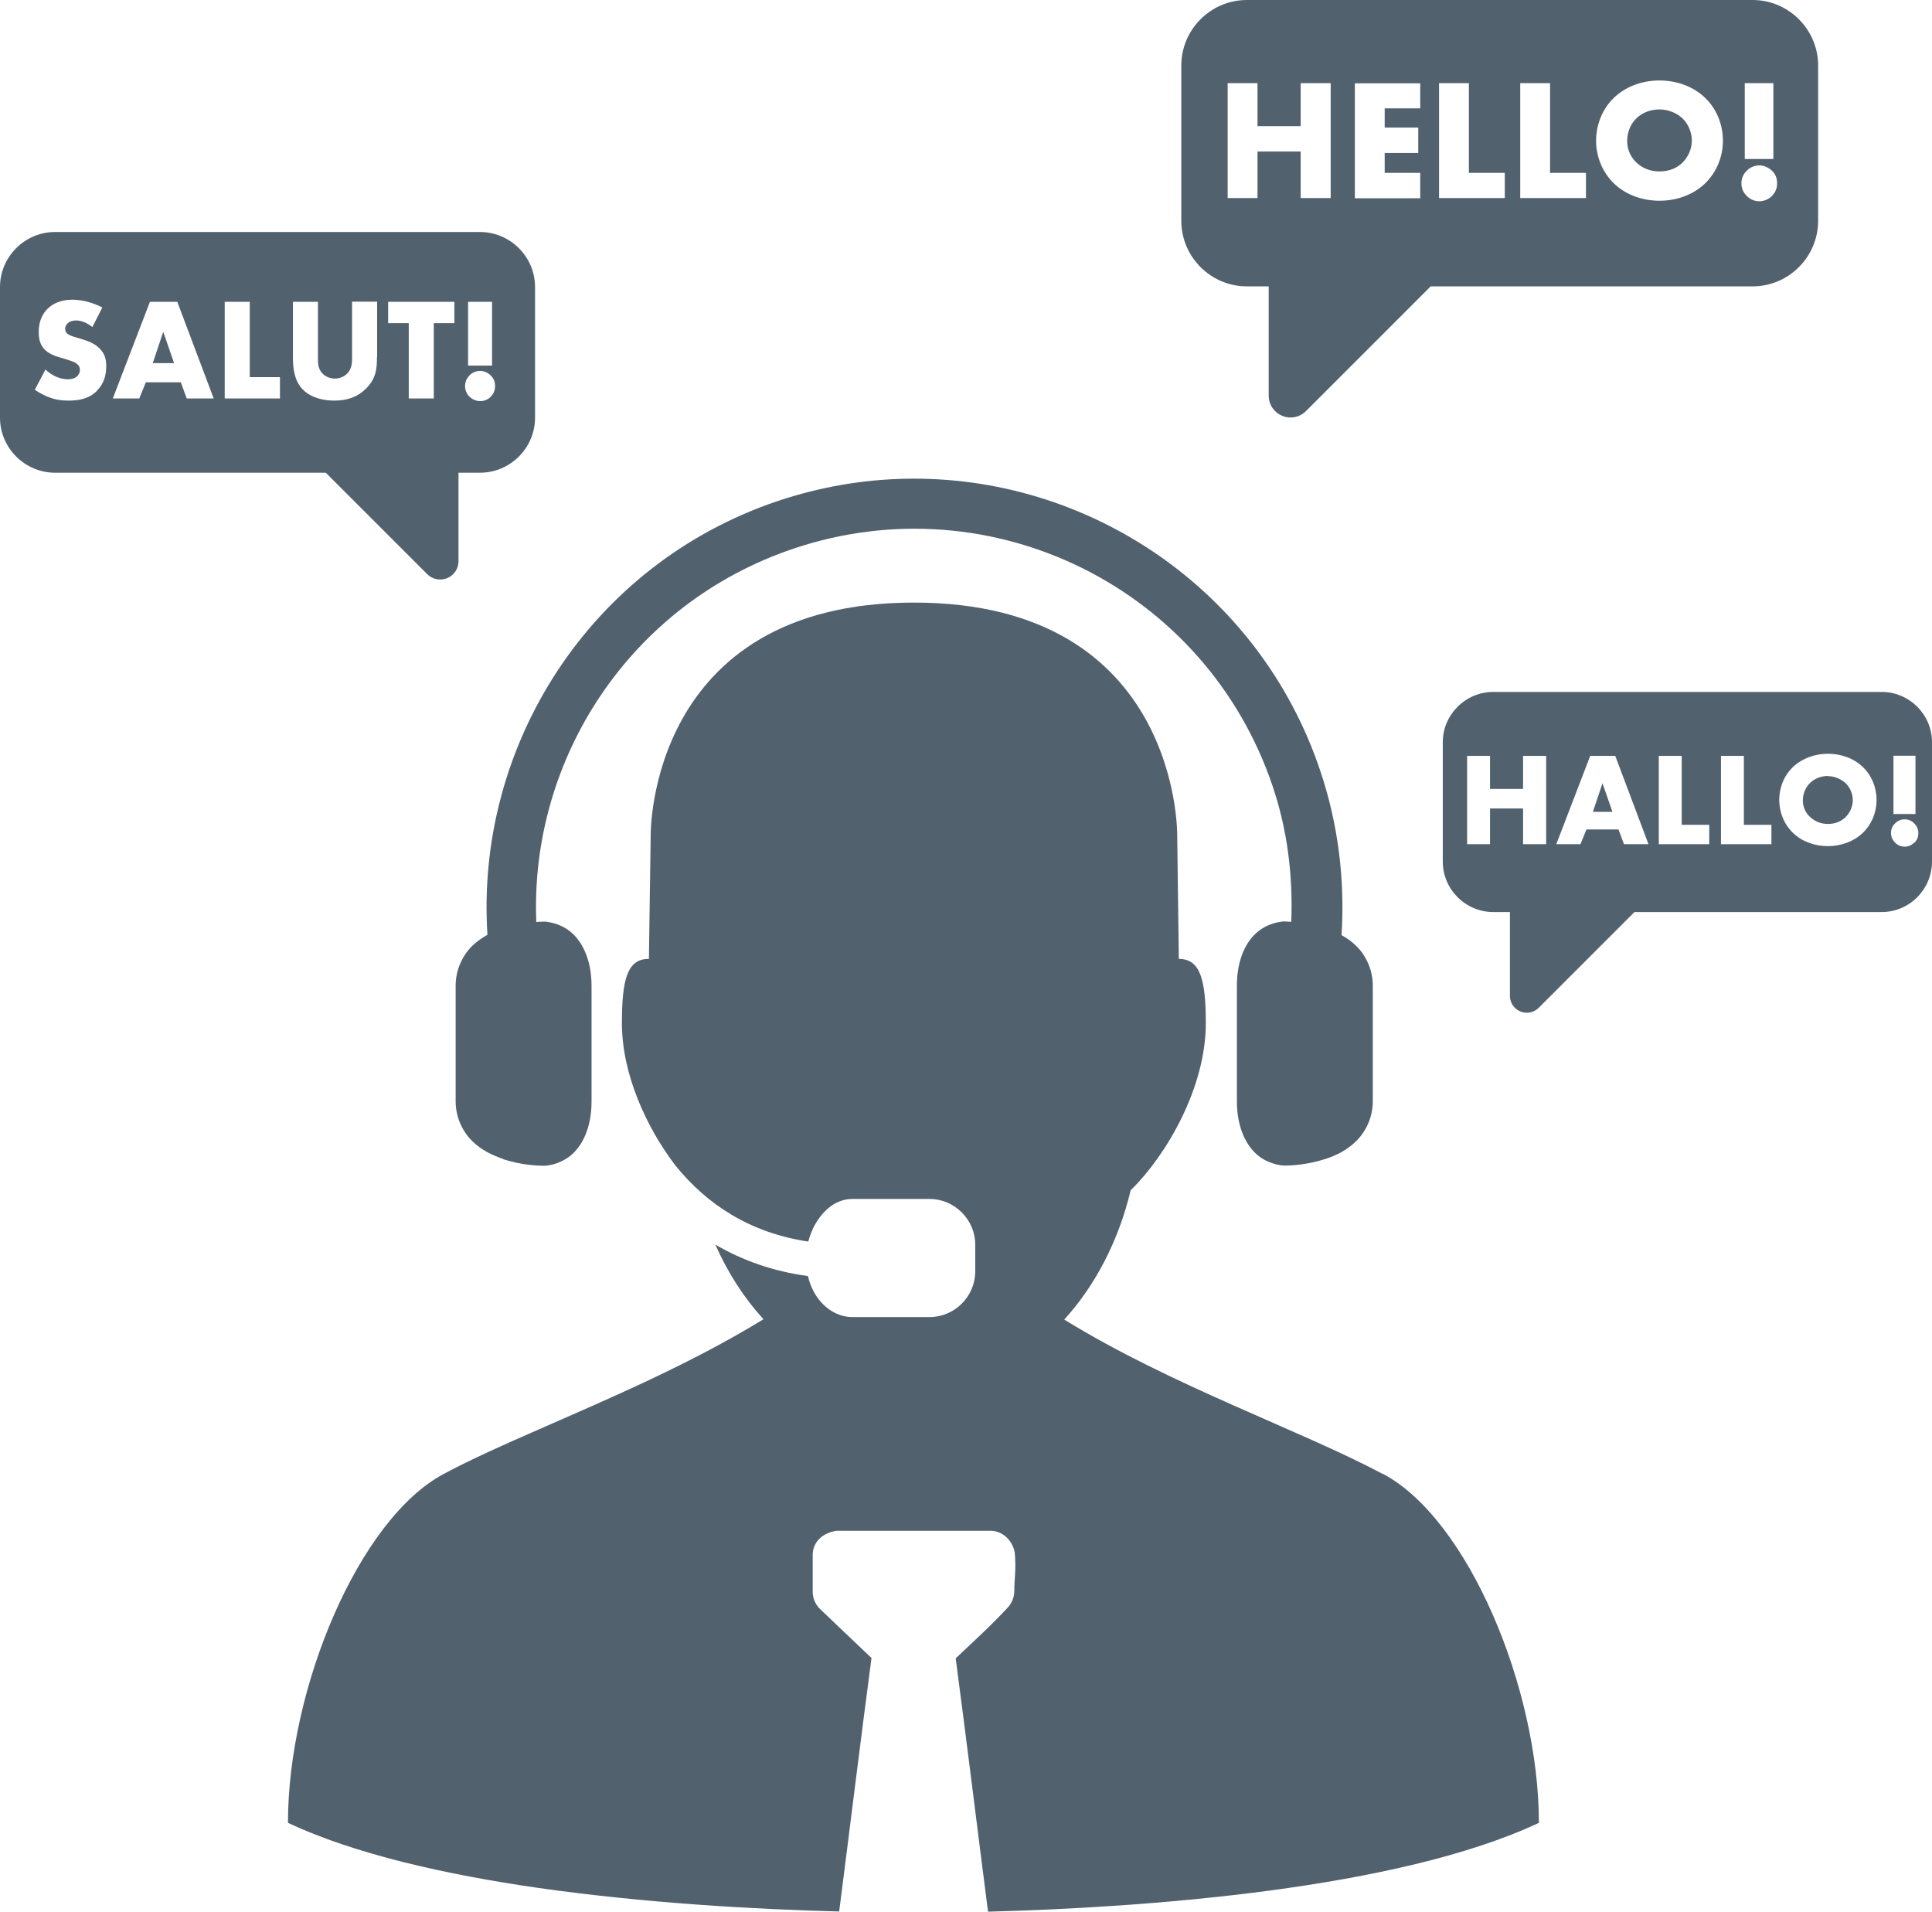
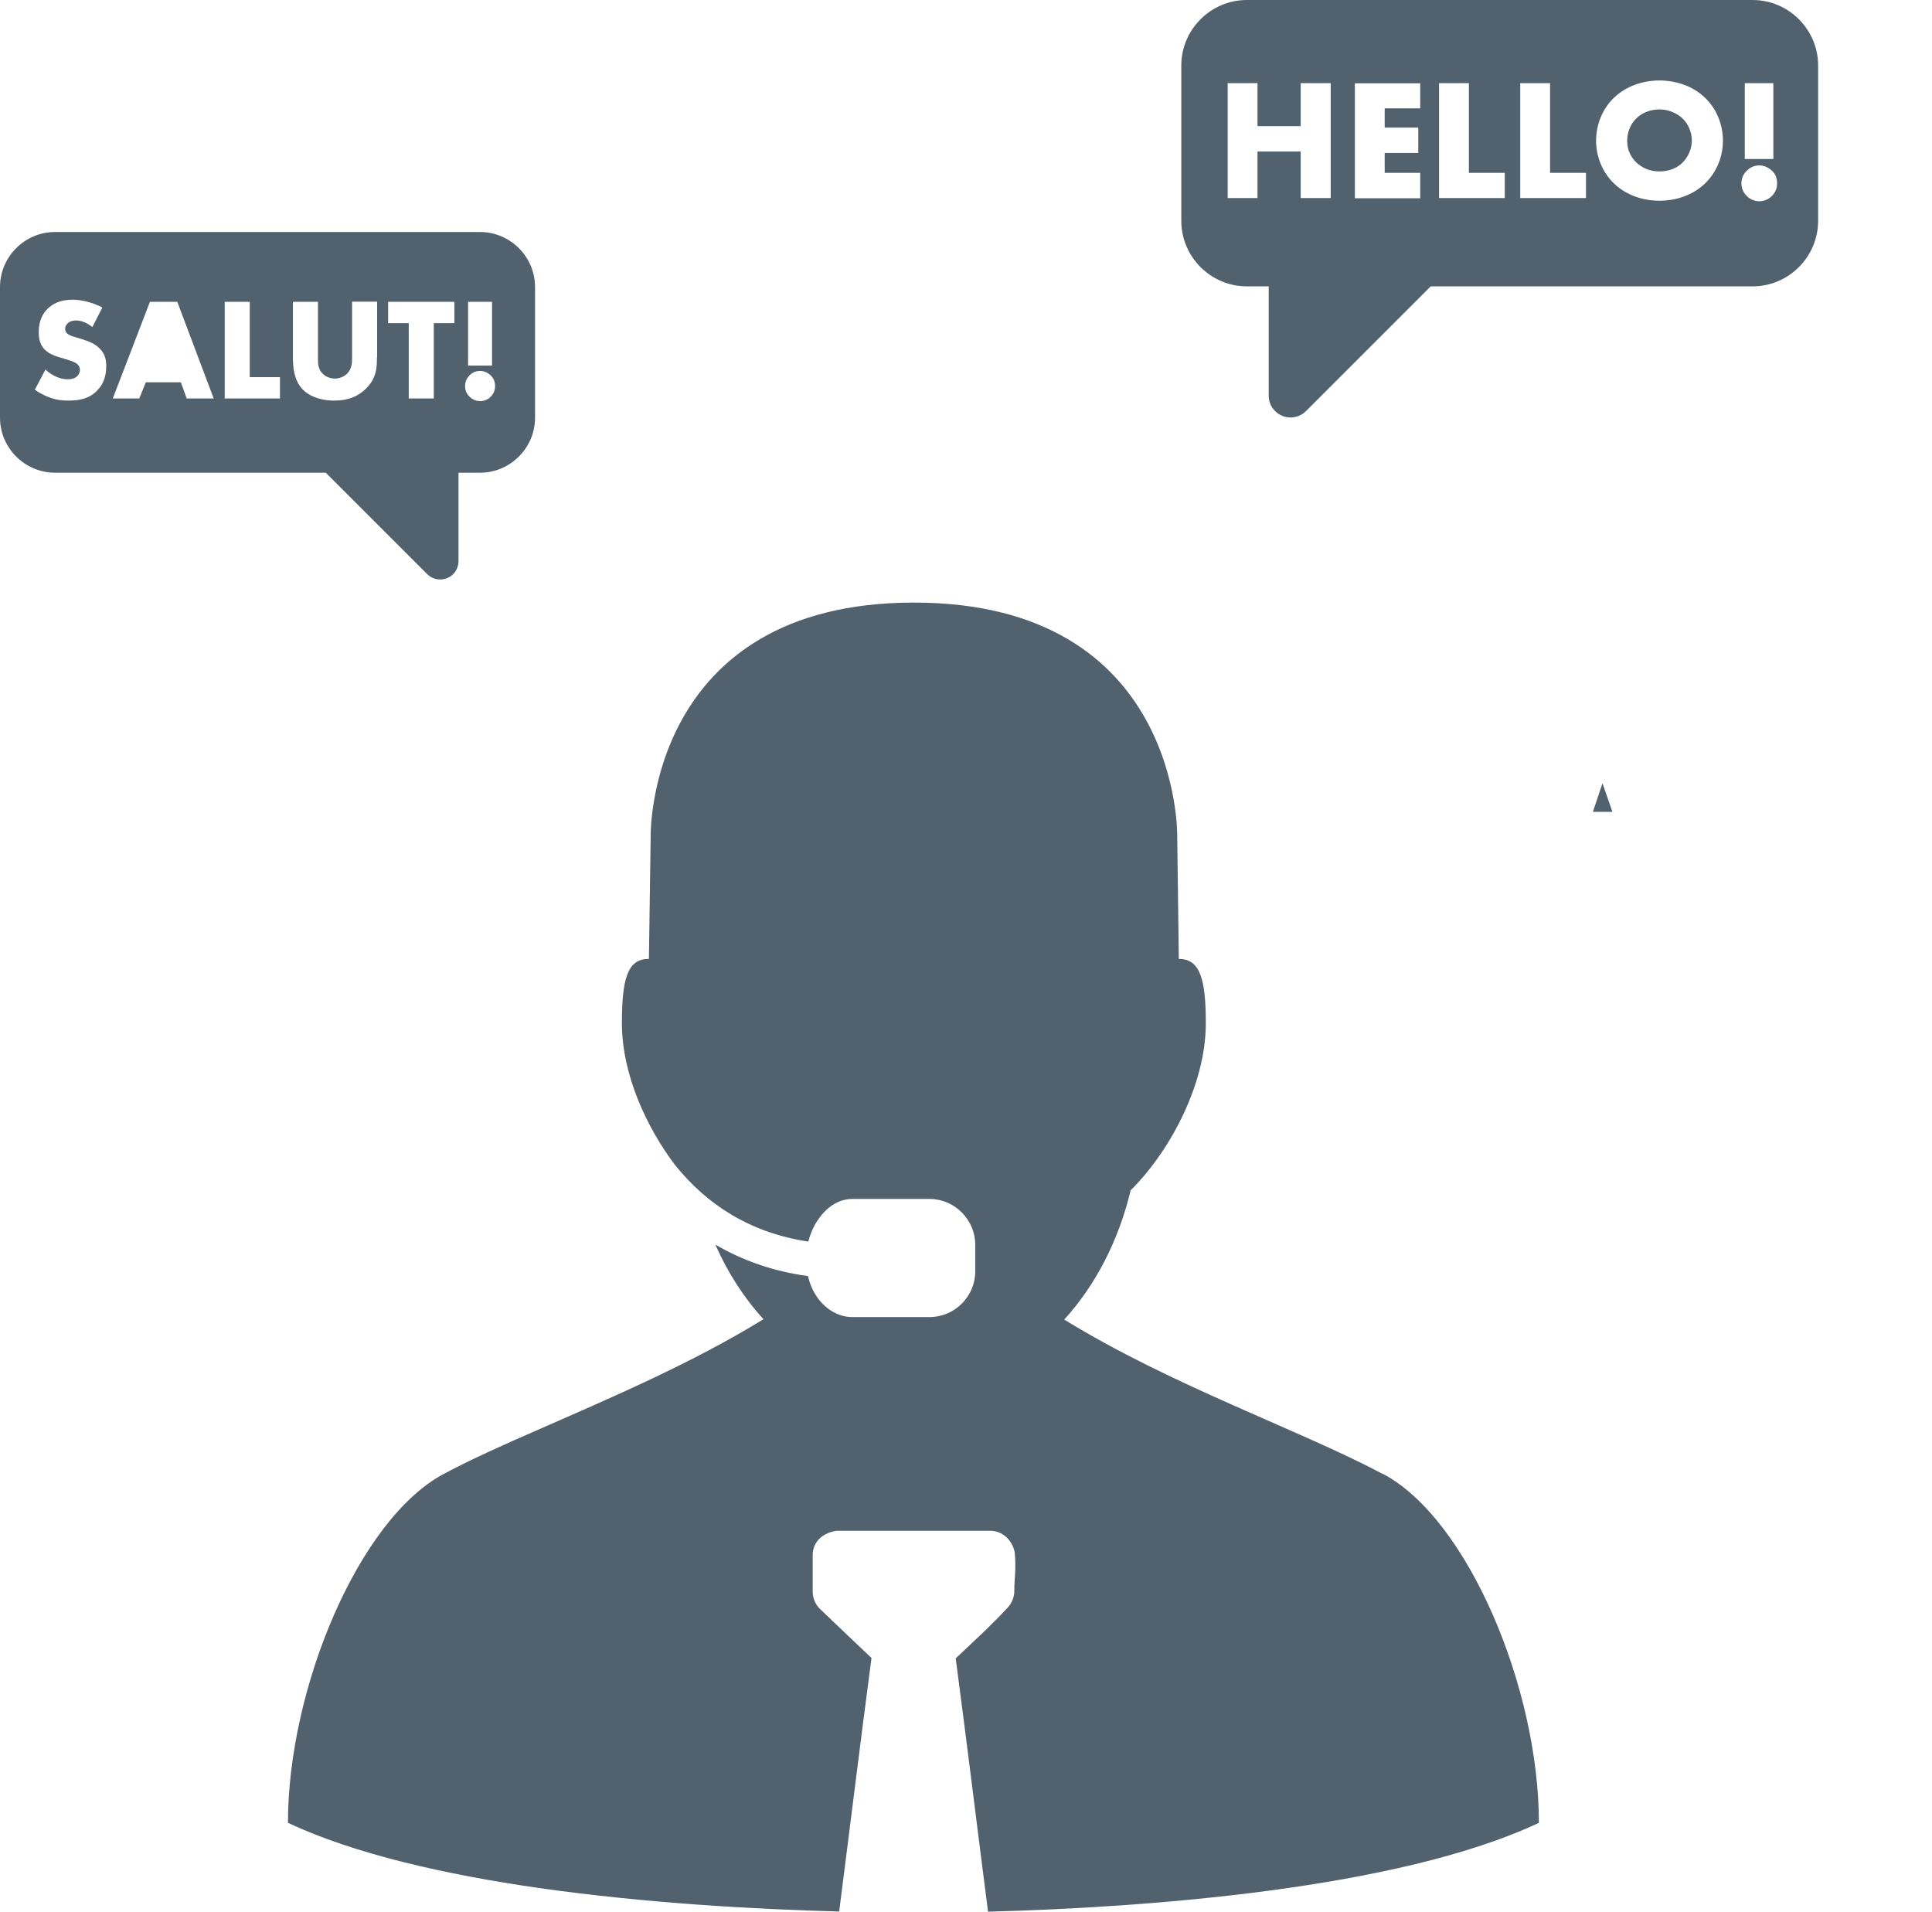
<svg xmlns="http://www.w3.org/2000/svg" id="uuid-c6ed8d56-9538-4dd4-821a-9120b71dd869" viewBox="0 0 108.76 107.62">
  <defs>
    <style>.uuid-8e617ef1-6d8a-491c-a0b5-7f81cbedbf1e{fill:#51616e;}</style>
  </defs>
  <g id="uuid-25abeb1d-39c7-4f86-a085-a4cb51b52d7e">
    <path class="uuid-8e617ef1-6d8a-491c-a0b5-7f81cbedbf1e" d="M93.42,6.16c-.47,0-.96.16-1.31.51-.35.34-.51.82-.51,1.27,0,.57.27.97.51,1.2.31.3.75.51,1.31.51s1-.2,1.3-.5c.3-.3.52-.75.52-1.24s-.22-.95-.52-1.24c-.36-.34-.85-.51-1.3-.51Z" />
    <path class="uuid-8e617ef1-6d8a-491c-a0b5-7f81cbedbf1e" d="M98.66,0h-28.47c-2.03,0-3.69,1.66-3.69,3.69v8.74c0,2.03,1.66,3.69,3.69,3.69h1.23v6.15c0,.32.12.63.36.87.48.48,1.26.48,1.74,0l7.02-7.02h18.12c2.03,0,3.69-1.66,3.69-3.69V3.69c0-2.03-1.66-3.69-3.69-3.69ZM74.91,11.15h-1.69v-2.62h-2.43v2.62h-1.68v-6.47h1.68v2.42h2.43v-2.42h1.69v6.47ZM79.95,6.1h-2v1.08h1.89v1.43h-1.89v1.12h2v1.43h-3.68v-6.47h3.68v1.43ZM98.22,4.68h1.61v4.27h-1.61v-4.27ZM84.71,11.15h-3.7v-6.47h1.68v5.05h2.02v1.43ZM89.28,11.15h-3.7v-6.47h1.68v5.05h2.02v1.43ZM95.97,10.34c-.66.63-1.59.96-2.55.96s-1.89-.33-2.55-.96c-.69-.66-1.02-1.56-1.02-2.42s.33-1.78,1.02-2.43c.66-.63,1.59-.96,2.55-.96s1.89.33,2.55.96c.69.65,1.02,1.56,1.02,2.43s-.33,1.76-1.02,2.42ZM99.75,11.03c-.2.2-.46.3-.71.3-.21,0-.48-.07-.71-.3-.13-.13-.3-.36-.3-.71s.17-.58.3-.71c.23-.23.5-.3.71-.3.24,0,.5.1.72.31.17.16.28.38.28.7s-.12.53-.29.71Z" />
-     <path class="uuid-8e617ef1-6d8a-491c-a0b5-7f81cbedbf1e" d="M105.93,38.95h-21.87c-1.56,0-2.84,1.28-2.84,2.83v6.72c0,1.56,1.28,2.84,2.84,2.84h.94v4.72c0,.24.09.48.28.67.37.37.97.37,1.34,0l5.39-5.39h13.92c1.56,0,2.83-1.28,2.83-2.84v-6.72c0-1.56-1.28-2.83-2.83-2.83ZM87.04,47.52h-1.3v-2.01h-1.86v2.01h-1.29v-4.97h1.29v1.86h1.86v-1.86h1.3v4.97ZM91.42,47.52l-.31-.83h-1.8l-.34.83h-1.36l1.91-4.97h1.41l1.87,4.97h-1.38ZM96.22,47.52h-2.84v-4.97h1.29v3.88h1.55v1.1ZM99.72,47.52h-2.84v-4.97h1.29v3.88h1.55v1.1ZM104.86,46.89c-.51.48-1.22.74-1.96.74s-1.45-.25-1.96-.74c-.53-.51-.78-1.2-.78-1.86s.25-1.36.78-1.86c.51-.48,1.22-.74,1.96-.74s1.45.25,1.96.74c.53.5.78,1.2.78,1.86s-.25,1.35-.78,1.86ZM106.59,42.54h1.24v3.28h-1.24v-3.28ZM107.76,47.43c-.16.16-.35.23-.54.23-.16,0-.37-.05-.54-.23-.1-.1-.23-.28-.23-.54s.13-.45.23-.54c.18-.18.38-.23.54-.23.19,0,.39.07.55.24.13.13.22.29.22.54s-.09.41-.22.54Z" />
    <polygon class="uuid-8e617ef1-6d8a-491c-a0b5-7f81cbedbf1e" points="89.67 45.7 90.77 45.7 90.21 44.09 89.67 45.7" />
-     <path class="uuid-8e617ef1-6d8a-491c-a0b5-7f81cbedbf1e" d="M102.9,43.68c-.36,0-.74.13-1.01.4-.27.26-.4.63-.4.98,0,.44.21.75.4.92.24.23.57.4,1.01.4s.77-.16,1-.39c.23-.23.4-.57.4-.95s-.17-.73-.4-.95c-.28-.26-.66-.4-1-.4Z" />
-     <path class="uuid-8e617ef1-6d8a-491c-a0b5-7f81cbedbf1e" d="M28.32,65.25c1.07.35,2.04.37,2.22.37h.11c.07,0,.14,0,.21-.02.28-.04.77-.17,1.22-.52.68-.53,1.22-1.56,1.22-3.08v-6.5c0-1.52-.55-2.55-1.22-3.08-.46-.36-.96-.48-1.24-.52-.07-.02-.15-.02-.22-.02h0s-.18,0-.43.02c-.37-9.21,5.3-17.93,14.49-21.02,11.16-3.75,23.22,2.24,26.97,13.4.83,2.47,1.14,5.04,1.04,7.61-.22-.01-.38-.02-.38-.02h0c-.07,0-.15,0-.22.02-.28.04-.78.16-1.24.52-.68.53-1.22,1.56-1.22,3.08v6.5c0,1.52.55,2.55,1.22,3.08.45.35.94.47,1.22.52.07.01.14.02.21.02h.11c.18,0,1.15-.02,2.22-.37.59-.19,1.22-.49,1.75-1.02.53-.53.92-1.32.92-2.23v-6.5c0-.91-.39-1.71-.92-2.23-.26-.26-.55-.46-.84-.62.2-3.12-.19-6.26-1.2-9.26-3.44-10.24-13.12-16.66-23.39-16.43-2.37.05-4.77.46-7.14,1.25-10.58,3.56-17.04,13.77-16.35,24.42-.3.17-.6.37-.87.64-.53.53-.92,1.32-.92,2.23v6.5c0,.91.39,1.7.92,2.23.53.53,1.17.82,1.76,1.02Z" />
    <path class="uuid-8e617ef1-6d8a-491c-a0b5-7f81cbedbf1e" d="M77.86,82.98c-4.71-2.5-11.93-4.99-17.95-8.7,1.75-1.92,3.06-4.43,3.74-7.28,2.01-1.96,4.23-5.77,4.23-9.4,0-2.42-.3-3.63-1.52-3.62l-.09-6.96s.18-13.1-14.82-13.1h0c-15.01,0-14.82,13.1-14.82,13.1l-.1,6.96c-1.23-.02-1.52,1.19-1.52,3.62,0,2.89,1.4,5.88,2.99,7.98,1.8,2.24,4.24,3.82,7.5,4.31.11-.42.28-.82.51-1.17.42-.64,1.08-1.23,1.98-1.23h4.34c1.41,0,2.57,1.17,2.57,2.57v1.51c0,1.41-1.16,2.57-2.57,2.57h-4.34c-.88,0-1.59-.53-2.01-1.15-.24-.35-.4-.75-.5-1.16-1.95-.26-3.69-.88-5.21-1.77.7,1.59,1.62,3.01,2.71,4.2-4.05,2.49-8.63,4.44-12.64,6.2h0c-1.97.86-3.81,1.68-5.36,2.51-4.77,2.53-8.77,12.05-8.77,19.64,3.73,1.75,8.84,2.91,14.14,3.67h0c5.98.85,12.19,1.2,16.89,1.32.61-4.75,1.19-9.51,1.82-14.27-.97-.92-1.94-1.84-2.9-2.76-.26-.25-.41-.61-.41-.97v-2.08c.01-.74.57-1.24,1.35-1.35h8.68c.64.01,1.2.51,1.34,1.2.1.93-.03,1.65-.02,2.14.01.35-.12.71-.36.97-.97,1.05-1.98,1.96-2.94,2.87.63,4.76,1.21,9.52,1.82,14.26,8.86-.23,23.08-1.27,31.01-5,0-7.59-4-17.11-8.77-19.64Z" />
-     <polygon class="uuid-8e617ef1-6d8a-491c-a0b5-7f81cbedbf1e" points="8.6 20.44 9.8 20.44 9.19 18.68 8.6 20.44" />
    <path class="uuid-8e617ef1-6d8a-491c-a0b5-7f81cbedbf1e" d="M27.03,13.06H3.1c-1.71,0-3.1,1.4-3.1,3.1v7.35c0,1.71,1.4,3.1,3.1,3.1h15.24l5.71,5.71c.4.4,1.06.4,1.46,0,.2-.2.3-.47.3-.73v-4.98h1.21c1.71,0,3.1-1.4,3.1-3.1v-7.35c0-1.71-1.4-3.1-3.1-3.1ZM5.46,22c-.46.46-1.03.55-1.61.55-.34,0-.67-.03-1.07-.18-.09-.03-.43-.16-.82-.43l.6-1.14c.3.29.76.55,1.25.55.29,0,.46-.09.55-.19.08-.08.14-.2.14-.34,0-.11-.04-.23-.16-.33-.14-.12-.35-.18-.7-.29l-.37-.11c-.23-.07-.56-.2-.78-.44-.28-.3-.31-.69-.31-.96,0-.67.26-1.08.5-1.31.28-.28.73-.51,1.4-.51.54,0,1.17.17,1.68.44l-.56,1.1c-.42-.33-.74-.37-.93-.37-.14,0-.33.03-.46.16-.08.08-.14.17-.14.29,0,.1.02.17.07.24.04.05.14.15.47.24l.43.13c.34.11.7.23.99.54.28.29.35.6.35.97,0,.5-.12.98-.51,1.37ZM10.51,22.43l-.33-.91h-1.97l-.37.91h-1.49l2.09-5.44h1.54l2.05,5.44h-1.51ZM15.76,22.43h-3.11v-5.44h1.41v4.24h1.7v1.2ZM21.22,20.11c0,.57-.02,1.17-.61,1.76-.46.46-1.03.68-1.79.68-.86,0-1.47-.29-1.8-.65-.47-.51-.53-1.21-.53-1.79v-3.12h1.41v3.22c0,.23,0,.58.28.84.16.16.42.26.67.26s.5-.1.65-.24c.33-.29.32-.69.32-.99v-3.1h1.41v3.12ZM25.58,18.19h-1.16v4.24h-1.41v-4.24h-1.16v-1.2h3.73v1.2ZM26.35,16.99h1.35v3.59h-1.35v-3.59ZM27.63,22.33c-.17.17-.38.25-.6.25-.18,0-.4-.06-.6-.25-.11-.11-.25-.3-.25-.6s.15-.49.25-.6c.2-.2.42-.25.6-.25.2,0,.42.08.6.26.14.14.24.32.24.59s-.1.45-.24.6Z" />
  </g>
</svg>